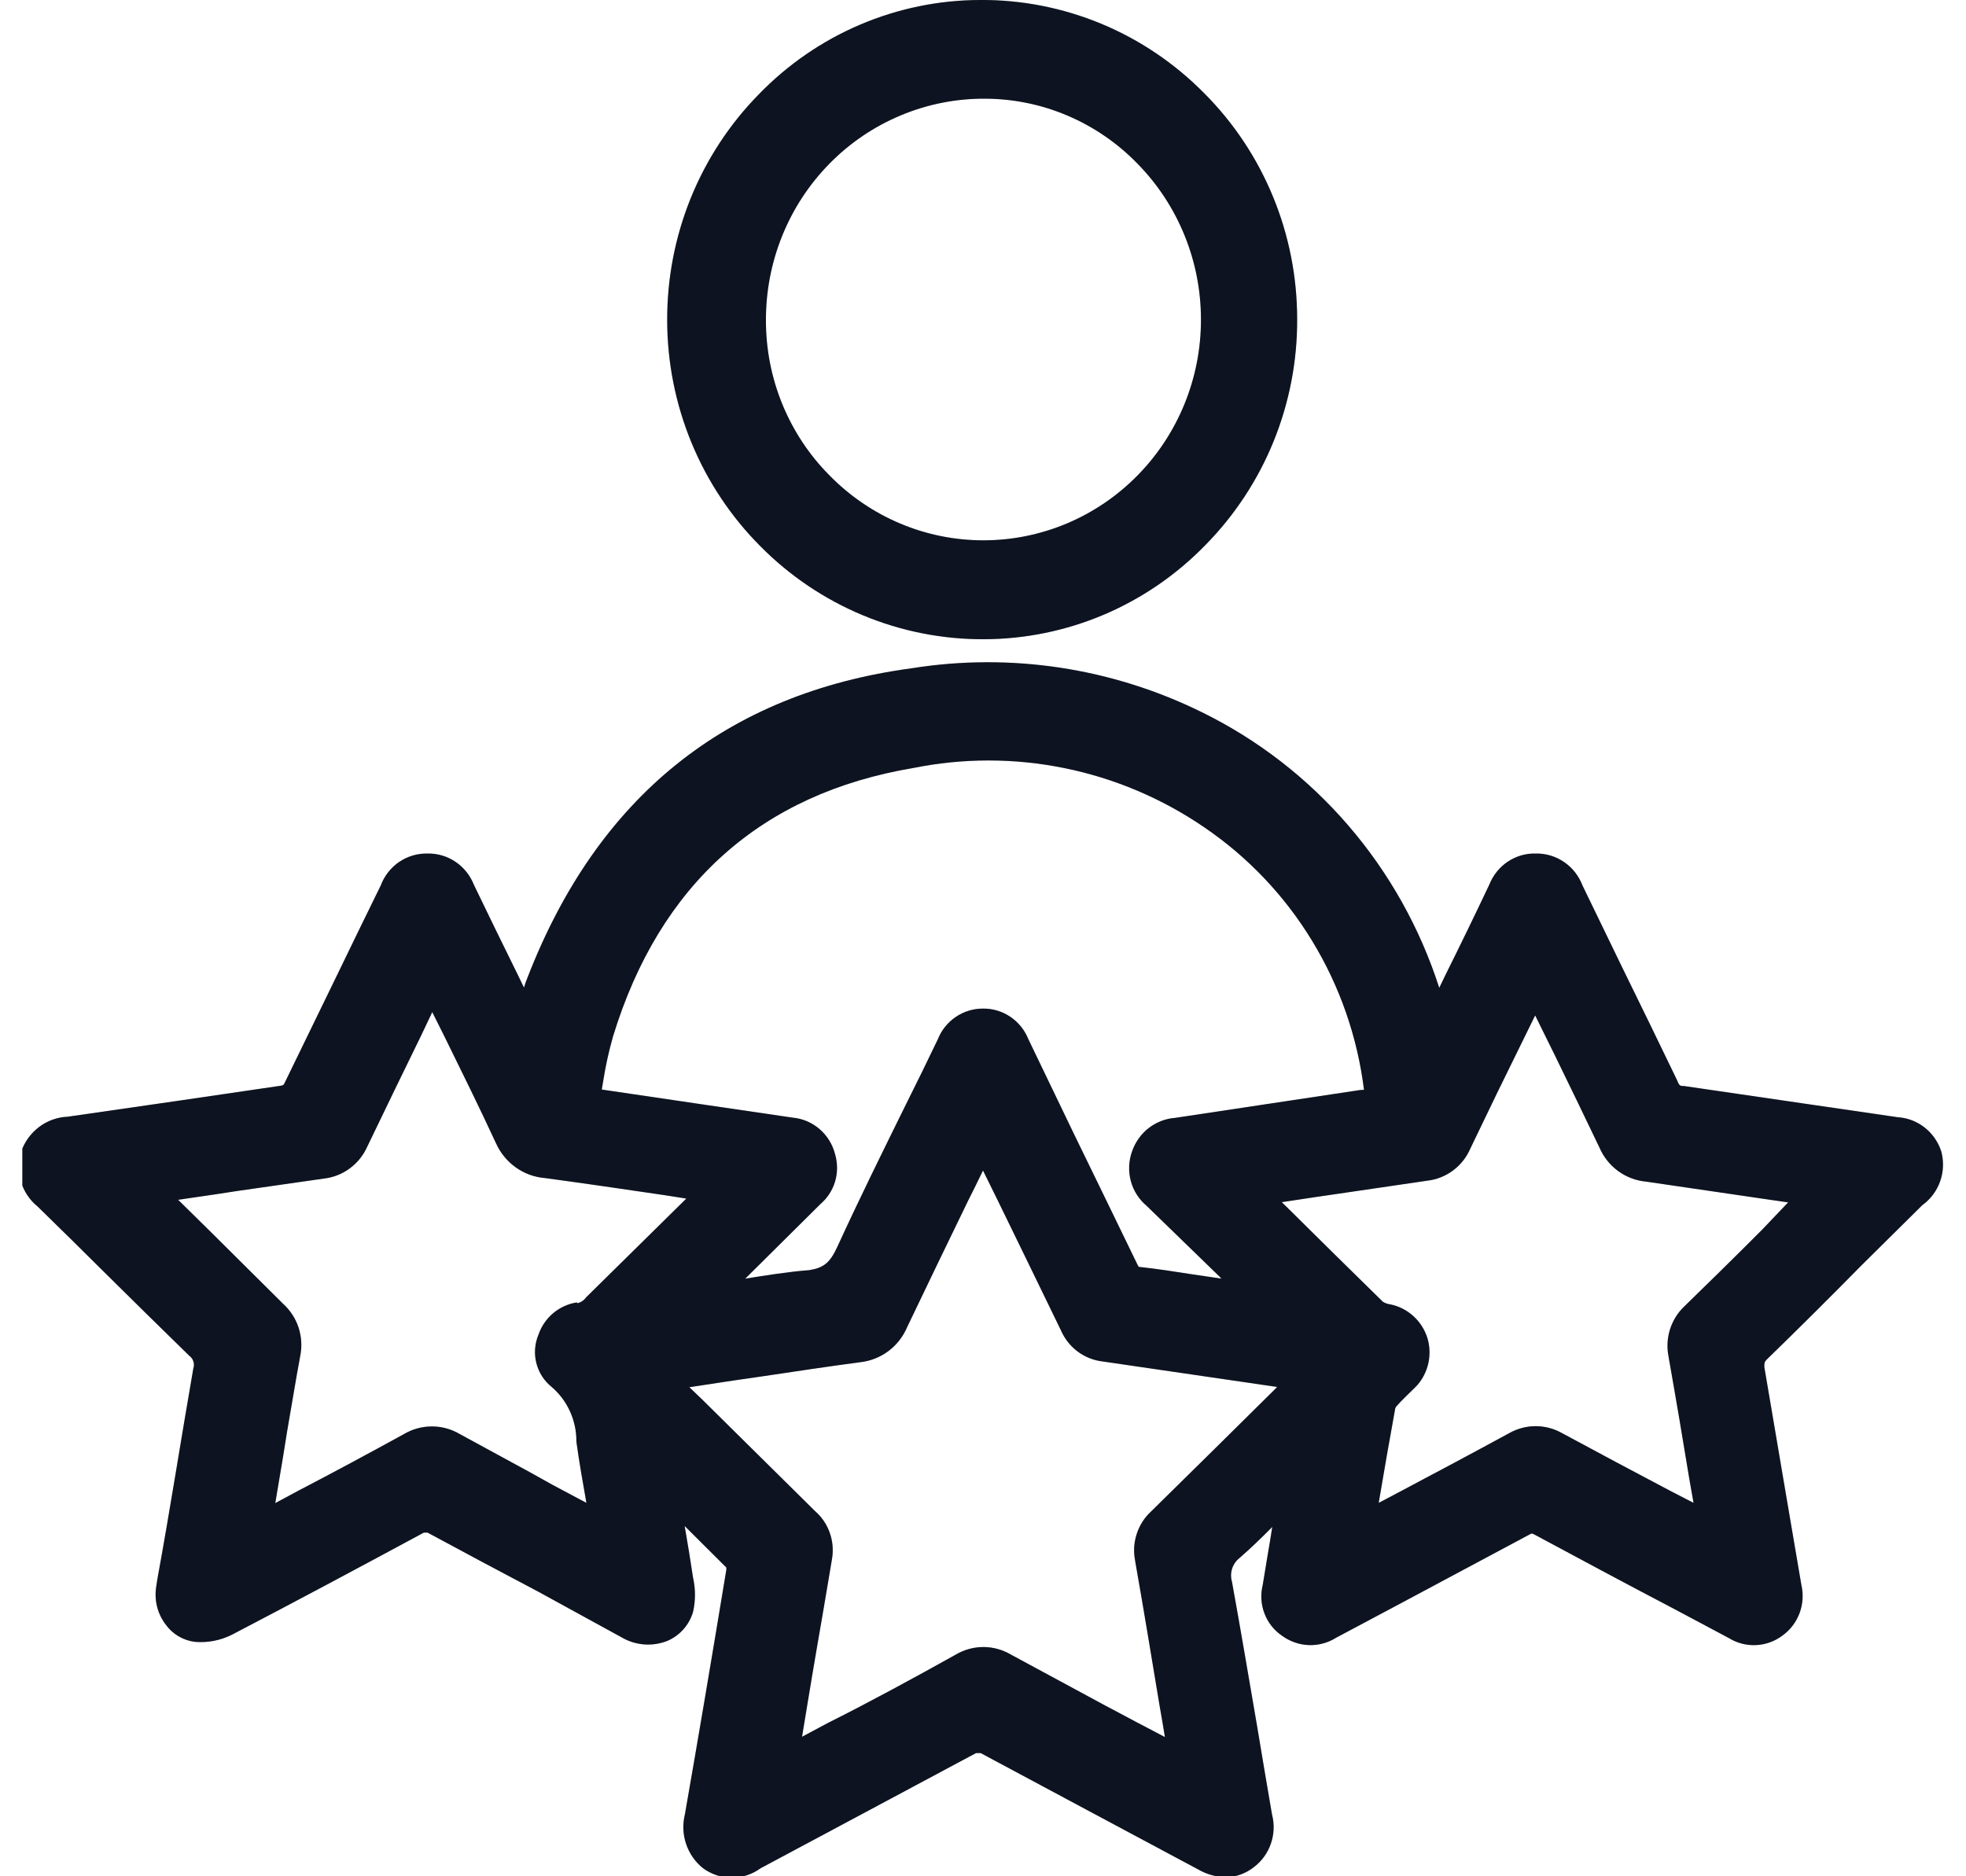
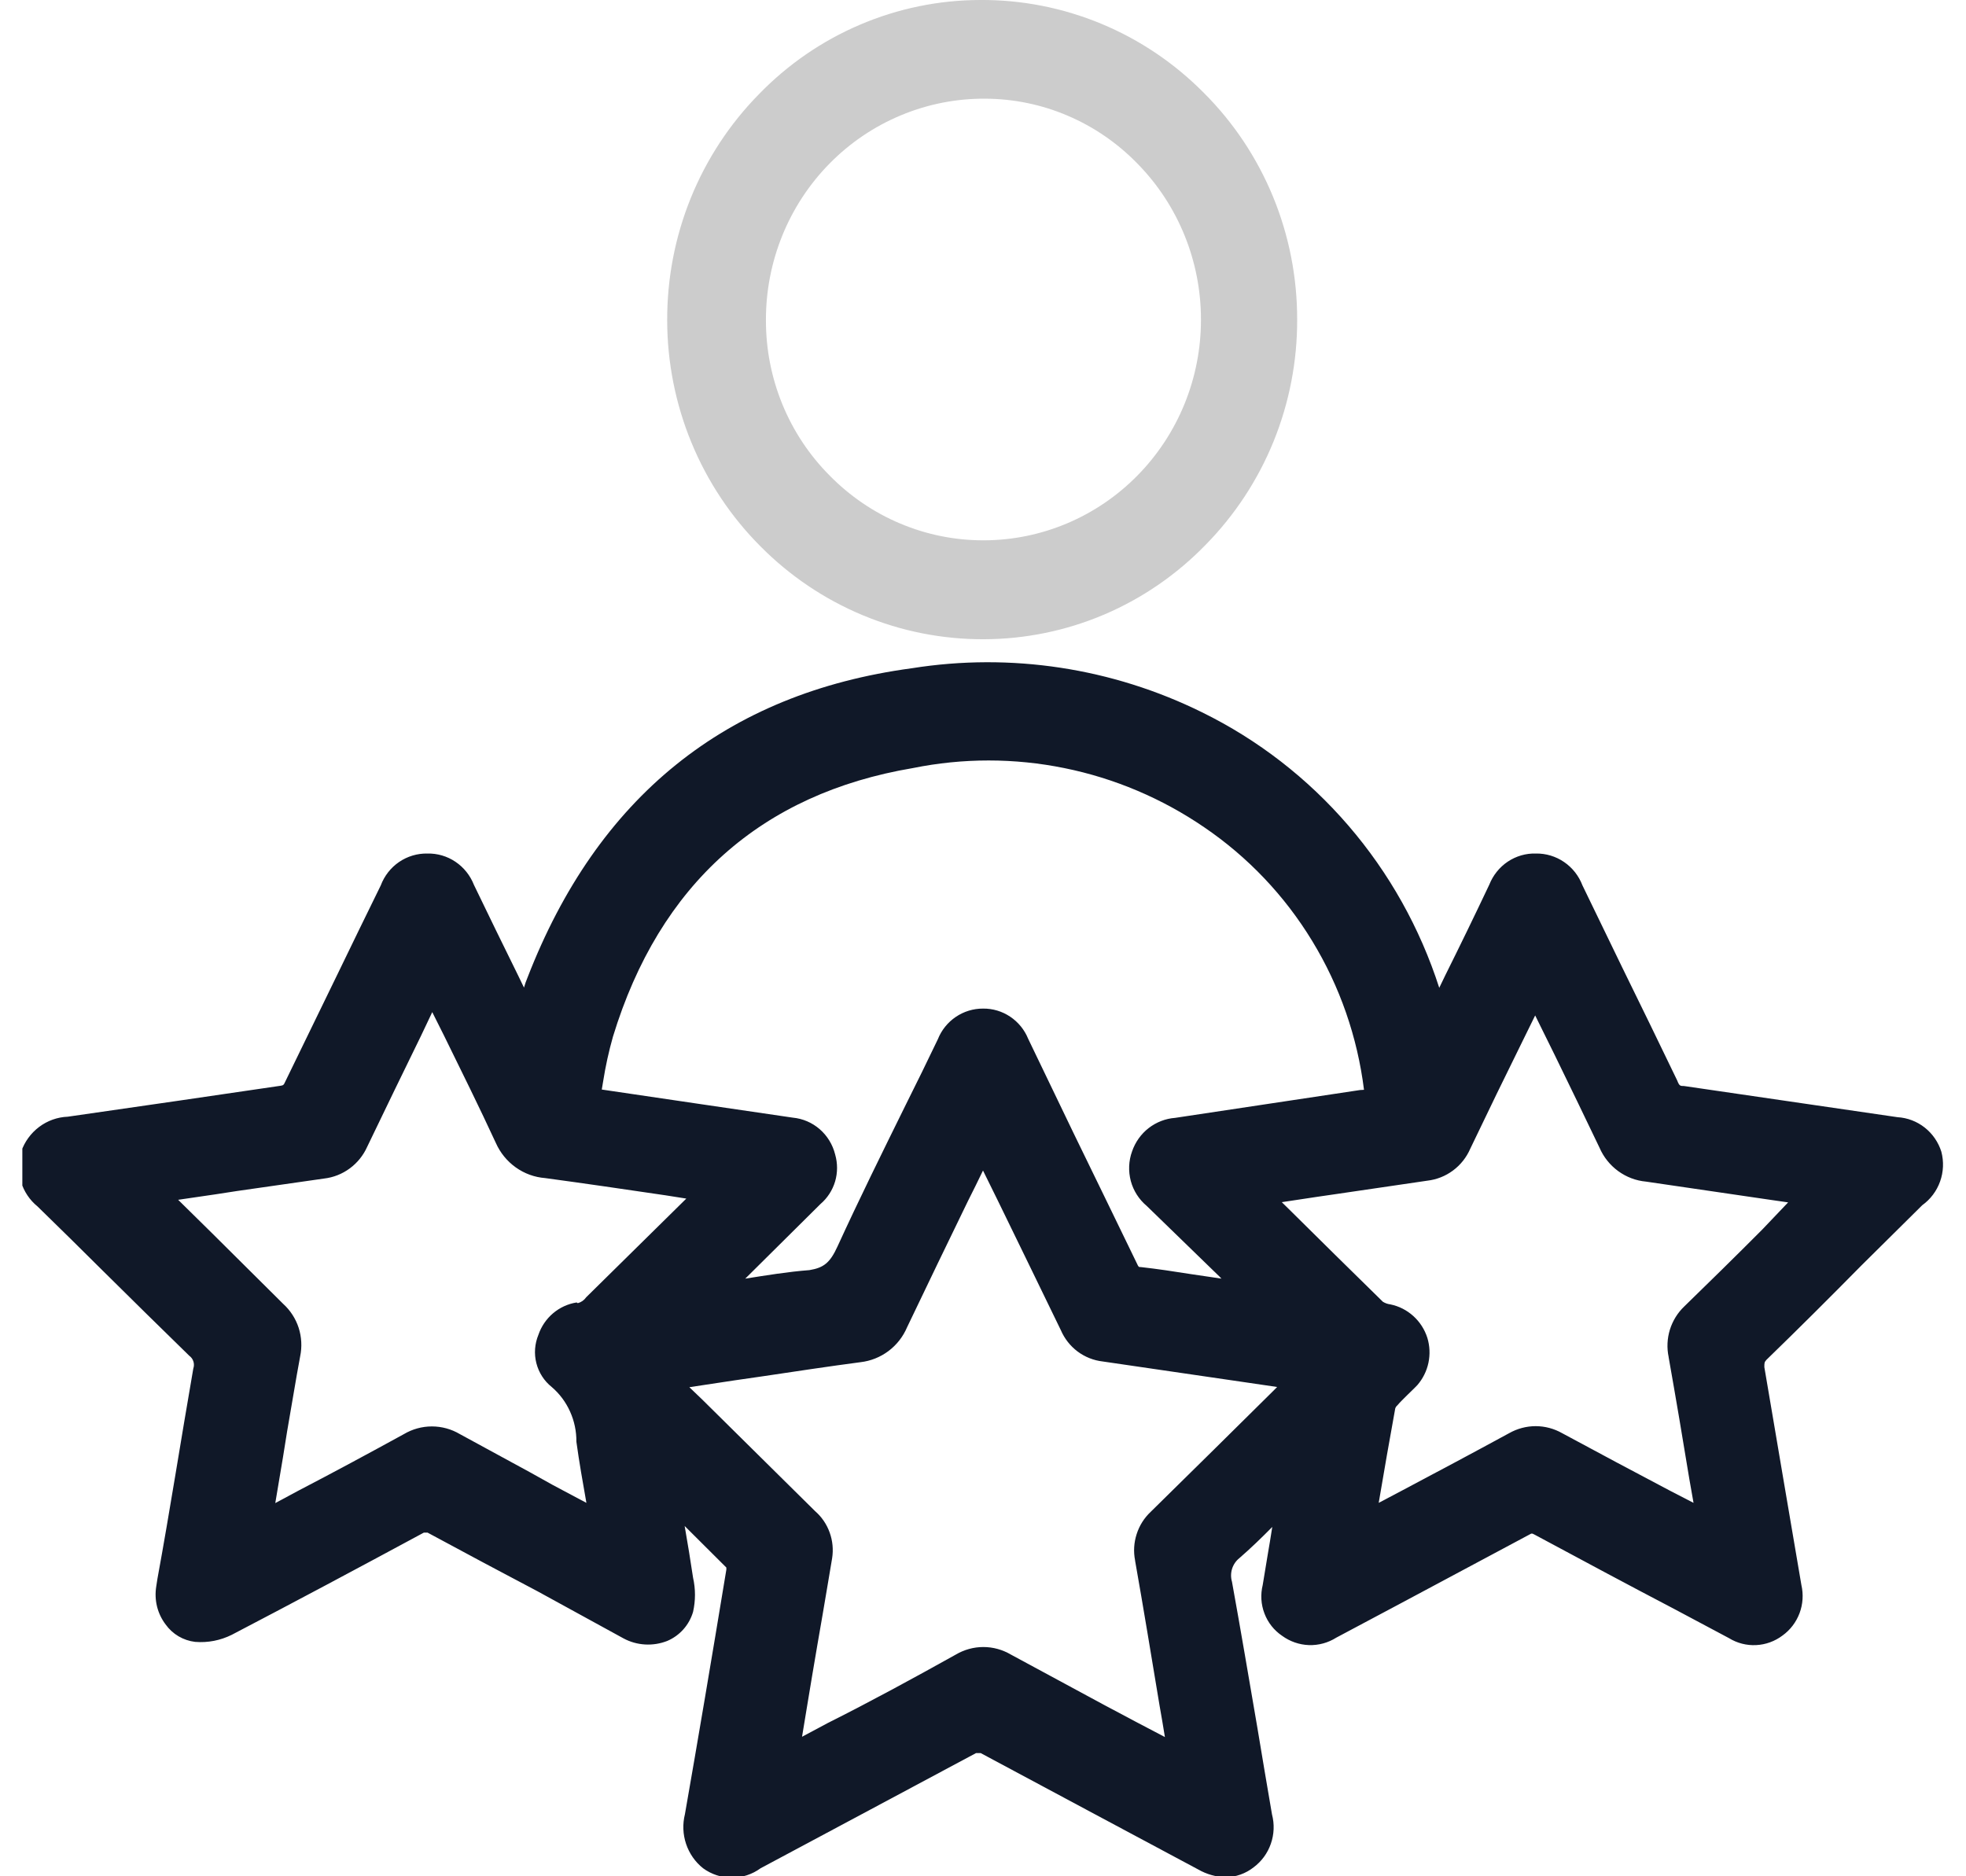
<svg xmlns="http://www.w3.org/2000/svg" width="44" height="42" viewBox="0 0 44 42" fill="none">
  <g clip-path="url(#clip0_3084_75308)">
-     <path d="M43.448 25.779C43.38 25.565 43.251 25.378 43.076 25.24C42.901 25.102 42.689 25.021 42.468 25.008L40.331 24.696L37.689 24.31C37.605 24.31 37.584 24.31 37.538 24.189C37.131 23.343 36.714 22.487 36.307 21.658L35.416 19.819C35.335 19.606 35.192 19.424 35.005 19.296C34.819 19.169 34.599 19.102 34.374 19.106C34.151 19.099 33.931 19.163 33.744 19.288C33.558 19.413 33.414 19.593 33.331 19.803C33.008 20.485 32.675 21.172 32.346 21.832L32.211 22.112C31.781 20.775 31.09 19.54 30.178 18.481C29.266 17.421 28.153 16.559 26.905 15.946C24.891 14.951 22.624 14.606 20.41 14.958C16.241 15.518 13.369 17.848 11.805 21.885C11.775 21.957 11.748 22.031 11.727 22.107L11.602 21.848C11.274 21.182 10.935 20.49 10.607 19.808C10.524 19.597 10.381 19.417 10.194 19.291C10.008 19.165 9.788 19.101 9.564 19.106C9.339 19.102 9.118 19.168 8.932 19.295C8.745 19.423 8.602 19.606 8.522 19.819C8.199 20.479 7.87 21.15 7.557 21.8L6.385 24.21C6.348 24.294 6.338 24.294 6.275 24.305L4.003 24.638L1.517 24.997C1.285 25.006 1.062 25.086 0.877 25.225C0.691 25.365 0.55 25.558 0.474 25.779C0.406 25.997 0.404 26.23 0.469 26.449C0.534 26.668 0.663 26.862 0.839 27.005C1.334 27.486 1.835 27.982 2.319 28.463C2.945 29.081 3.591 29.721 4.237 30.349C4.281 30.381 4.313 30.425 4.329 30.477C4.345 30.528 4.344 30.584 4.326 30.635C4.05 32.22 3.805 33.805 3.523 35.342L3.497 35.511C3.473 35.66 3.478 35.812 3.514 35.959C3.55 36.105 3.615 36.242 3.706 36.362C3.783 36.47 3.882 36.561 3.996 36.628C4.11 36.695 4.237 36.738 4.368 36.753C4.65 36.776 4.932 36.721 5.186 36.595C6.593 35.86 7.969 35.126 9.486 34.307H9.533H9.569L10.768 34.951L11.216 35.189L12.024 35.617L13.953 36.674C14.102 36.755 14.267 36.801 14.436 36.811C14.605 36.821 14.775 36.794 14.933 36.732C15.07 36.674 15.194 36.585 15.294 36.473C15.394 36.361 15.468 36.227 15.511 36.082C15.568 35.83 15.568 35.568 15.511 35.316C15.454 34.93 15.391 34.55 15.323 34.159L16.256 35.089C16.256 35.089 16.256 35.126 16.256 35.136C15.923 37.155 15.621 38.941 15.329 40.61C15.274 40.83 15.283 41.062 15.355 41.276C15.427 41.491 15.559 41.68 15.735 41.82C15.923 41.957 16.148 42.031 16.379 42.031C16.61 42.031 16.835 41.957 17.023 41.82L19.483 40.505L21.844 39.242H21.896H21.948L24.424 40.568L26.816 41.847C27.004 41.955 27.215 42.015 27.431 42.021C27.658 42.018 27.878 41.94 28.057 41.799C28.235 41.666 28.369 41.483 28.442 41.272C28.516 41.061 28.525 40.832 28.468 40.615C28.359 39.971 28.244 39.31 28.14 38.671C27.958 37.614 27.77 36.494 27.572 35.406C27.544 35.311 27.545 35.21 27.575 35.115C27.605 35.021 27.662 34.938 27.739 34.877C27.994 34.656 28.234 34.423 28.474 34.18C28.442 34.391 28.406 34.603 28.369 34.819L28.26 35.48C28.208 35.691 28.221 35.914 28.299 36.117C28.376 36.321 28.514 36.495 28.693 36.616C28.868 36.744 29.077 36.817 29.294 36.825C29.51 36.832 29.723 36.774 29.907 36.658L31.325 35.903L34.223 34.354C34.28 34.323 34.28 34.317 34.348 34.354C35.39 34.914 36.433 35.474 37.475 36.019L38.695 36.669C38.877 36.781 39.089 36.836 39.303 36.825C39.516 36.815 39.722 36.74 39.893 36.611C40.067 36.486 40.199 36.312 40.275 36.11C40.35 35.909 40.364 35.69 40.316 35.48C40.18 34.671 40.039 33.852 39.904 33.06C39.768 32.267 39.628 31.422 39.487 30.603C39.487 30.508 39.487 30.492 39.534 30.439C40.248 29.747 40.962 29.034 41.66 28.326L43.021 26.978C43.204 26.847 43.344 26.661 43.42 26.447C43.497 26.232 43.506 25.999 43.448 25.779ZM37.345 30.381C37.506 31.29 37.663 32.22 37.809 33.113L37.902 33.641L37.381 33.372C36.589 32.954 35.765 32.516 34.963 32.082C34.782 31.979 34.577 31.924 34.369 31.924C34.16 31.924 33.956 31.979 33.774 32.082C32.977 32.516 32.164 32.949 31.377 33.366L30.856 33.641C30.981 32.907 31.101 32.209 31.226 31.528C31.235 31.501 31.251 31.477 31.273 31.459C31.33 31.39 31.398 31.327 31.465 31.258C31.533 31.189 31.637 31.094 31.721 31.005C31.844 30.863 31.93 30.691 31.969 30.506C32.008 30.321 32 30.129 31.945 29.948C31.885 29.759 31.777 29.591 31.631 29.459C31.485 29.327 31.308 29.237 31.116 29.198C31.057 29.191 31 29.171 30.949 29.139C30.241 28.447 29.526 27.739 28.838 27.058L28.687 26.91L29.495 26.788L29.86 26.735L31.945 26.429C32.152 26.405 32.35 26.327 32.518 26.202C32.687 26.077 32.82 25.909 32.904 25.716C33.295 24.897 33.701 24.062 34.098 23.259C34.186 23.079 34.275 22.899 34.358 22.73L34.41 22.836L34.796 23.618C35.124 24.294 35.468 24.997 35.797 25.689C35.887 25.899 36.032 26.08 36.215 26.214C36.399 26.348 36.614 26.43 36.839 26.45L39.617 26.857L40.019 26.915L39.44 27.523C38.83 28.136 38.215 28.738 37.694 29.245C37.545 29.387 37.435 29.566 37.373 29.764C37.312 29.962 37.302 30.173 37.345 30.376V30.381ZM25.404 34.936C25.591 35.992 25.774 37.112 25.951 38.175C25.993 38.412 26.034 38.65 26.071 38.883L25.425 38.544L24.71 38.164L22.626 37.038C22.438 36.927 22.225 36.868 22.008 36.868C21.791 36.868 21.578 36.927 21.39 37.038C20.442 37.567 19.472 38.095 18.534 38.565L17.95 38.877C18.029 38.407 18.102 37.947 18.18 37.488C18.258 37.028 18.331 36.595 18.409 36.151C18.487 35.707 18.55 35.305 18.623 34.883C18.654 34.688 18.635 34.489 18.568 34.304C18.502 34.119 18.39 33.955 18.242 33.826L15.72 31.332L15.428 31.052L16.439 30.899L17.096 30.804C17.805 30.698 18.539 30.587 19.259 30.492C19.485 30.466 19.701 30.38 19.884 30.243C20.067 30.106 20.211 29.922 20.301 29.71C20.749 28.77 21.213 27.813 21.661 26.889C21.776 26.661 21.891 26.429 22 26.202L22.323 26.857C22.787 27.813 23.272 28.801 23.741 29.773C23.823 29.964 23.952 30.129 24.117 30.253C24.282 30.376 24.476 30.453 24.679 30.476L27.895 30.946L28.583 31.047L28.505 31.126C27.624 31.998 26.701 32.912 25.753 33.842C25.608 33.978 25.5 34.149 25.439 34.34C25.377 34.531 25.365 34.734 25.404 34.93V34.936ZM30.439 24.4L29.808 24.495L26.3 25.023C26.085 25.039 25.879 25.119 25.707 25.252C25.536 25.385 25.407 25.567 25.336 25.774C25.259 25.986 25.25 26.218 25.308 26.437C25.367 26.656 25.492 26.85 25.664 26.994L27.296 28.579L27.337 28.622L27.124 28.59L26.655 28.521C26.29 28.463 25.909 28.405 25.534 28.363C25.482 28.363 25.482 28.363 25.445 28.283C24.976 27.311 24.492 26.323 24.028 25.367L23.011 23.253C22.929 23.051 22.788 22.878 22.608 22.758C22.428 22.637 22.216 22.574 22 22.577C21.783 22.576 21.571 22.641 21.391 22.763C21.21 22.886 21.07 23.06 20.989 23.264C20.755 23.755 20.51 24.252 20.27 24.733C19.749 25.79 19.227 26.846 18.743 27.903C18.576 28.268 18.435 28.378 18.117 28.431C17.633 28.468 17.148 28.548 16.679 28.622L18.362 26.952C18.517 26.82 18.631 26.644 18.69 26.447C18.748 26.25 18.748 26.04 18.691 25.842C18.636 25.622 18.516 25.425 18.346 25.277C18.176 25.129 17.965 25.039 17.742 25.018L15.657 24.712L13.468 24.389L13.499 24.204C13.552 23.867 13.625 23.534 13.718 23.206C14.761 19.787 17.044 17.764 20.431 17.193C21.551 16.966 22.703 16.966 23.823 17.194C24.942 17.421 26.006 17.872 26.952 18.519C27.927 19.182 28.752 20.05 29.368 21.064C29.985 22.077 30.38 23.213 30.527 24.395L30.439 24.4ZM12.905 29.155C12.711 29.186 12.529 29.269 12.378 29.397C12.228 29.524 12.114 29.691 12.05 29.879C11.967 30.08 11.95 30.303 12.004 30.514C12.058 30.725 12.178 30.912 12.347 31.047C12.523 31.197 12.663 31.385 12.758 31.597C12.854 31.809 12.902 32.04 12.9 32.273C12.962 32.727 13.041 33.171 13.124 33.641L12.379 33.245L11.857 32.954L10.294 32.103C10.104 31.99 9.887 31.93 9.666 31.93C9.445 31.93 9.228 31.99 9.038 32.103C8.256 32.532 7.474 32.954 6.682 33.366L6.161 33.646C6.218 33.298 6.275 32.959 6.333 32.621L6.426 32.04C6.52 31.512 6.614 30.915 6.718 30.36C6.762 30.148 6.75 29.928 6.684 29.722C6.617 29.516 6.497 29.331 6.338 29.187L4.743 27.602L3.987 26.857L4.821 26.735L5.301 26.661L7.255 26.381C7.463 26.357 7.661 26.278 7.83 26.153C7.999 26.028 8.133 25.861 8.219 25.668C8.616 24.838 9.027 23.998 9.423 23.185L9.674 22.656L9.939 23.185C10.325 23.972 10.721 24.77 11.097 25.584C11.194 25.803 11.348 25.993 11.542 26.131C11.736 26.27 11.964 26.353 12.201 26.371C13.093 26.492 13.963 26.619 14.891 26.756L15.36 26.83L13.119 29.039C13.074 29.104 13.007 29.151 12.931 29.171L12.905 29.155Z" fill="#101828" />
-     <path d="M43.448 25.779C43.38 25.565 43.251 25.378 43.076 25.24C42.901 25.102 42.689 25.021 42.468 25.008L40.331 24.696L37.689 24.31C37.605 24.31 37.584 24.31 37.538 24.189C37.131 23.343 36.714 22.487 36.307 21.658L35.416 19.819C35.335 19.606 35.192 19.424 35.005 19.296C34.819 19.169 34.599 19.102 34.374 19.106C34.151 19.099 33.931 19.163 33.744 19.288C33.558 19.413 33.414 19.593 33.331 19.803C33.008 20.485 32.675 21.172 32.346 21.832L32.211 22.112C31.781 20.775 31.09 19.54 30.178 18.481C29.266 17.421 28.153 16.559 26.905 15.946C24.891 14.951 22.624 14.606 20.41 14.958C16.241 15.518 13.369 17.848 11.805 21.885C11.775 21.957 11.748 22.031 11.727 22.107L11.602 21.848C11.274 21.182 10.935 20.49 10.607 19.808C10.524 19.597 10.381 19.417 10.194 19.291C10.008 19.165 9.788 19.101 9.564 19.106C9.339 19.102 9.118 19.168 8.932 19.295C8.745 19.423 8.602 19.606 8.522 19.819C8.199 20.479 7.87 21.15 7.557 21.8L6.385 24.21C6.348 24.294 6.338 24.294 6.275 24.305L4.003 24.638L1.517 24.997C1.285 25.006 1.062 25.086 0.877 25.225C0.691 25.365 0.55 25.558 0.474 25.779C0.406 25.997 0.404 26.23 0.469 26.449C0.534 26.668 0.663 26.862 0.839 27.005C1.334 27.486 1.835 27.982 2.319 28.463C2.945 29.081 3.591 29.721 4.237 30.349C4.281 30.381 4.313 30.425 4.329 30.477C4.345 30.528 4.344 30.584 4.326 30.635C4.05 32.22 3.805 33.805 3.523 35.342L3.497 35.511C3.473 35.66 3.478 35.812 3.514 35.959C3.55 36.105 3.615 36.242 3.706 36.362C3.783 36.47 3.882 36.561 3.996 36.628C4.11 36.695 4.237 36.738 4.368 36.753C4.65 36.776 4.932 36.721 5.186 36.595C6.593 35.86 7.969 35.126 9.486 34.307H9.533H9.569L10.768 34.951L11.216 35.189L12.024 35.617L13.953 36.674C14.102 36.755 14.267 36.801 14.436 36.811C14.605 36.821 14.775 36.794 14.933 36.732C15.07 36.674 15.194 36.585 15.294 36.473C15.394 36.361 15.468 36.227 15.511 36.082C15.568 35.83 15.568 35.568 15.511 35.316C15.454 34.93 15.391 34.55 15.323 34.159L16.256 35.089C16.256 35.089 16.256 35.126 16.256 35.136C15.923 37.155 15.621 38.941 15.329 40.61C15.274 40.83 15.283 41.062 15.355 41.276C15.427 41.491 15.559 41.68 15.735 41.82C15.923 41.957 16.148 42.031 16.379 42.031C16.61 42.031 16.835 41.957 17.023 41.82L19.483 40.505L21.844 39.242H21.896H21.948L24.424 40.568L26.816 41.847C27.004 41.955 27.215 42.015 27.431 42.021C27.658 42.018 27.878 41.94 28.057 41.799C28.235 41.666 28.369 41.483 28.442 41.272C28.516 41.061 28.525 40.832 28.468 40.615C28.359 39.971 28.244 39.31 28.14 38.671C27.958 37.614 27.77 36.494 27.572 35.406C27.544 35.311 27.545 35.21 27.575 35.115C27.605 35.021 27.662 34.938 27.739 34.877C27.994 34.656 28.234 34.423 28.474 34.18C28.442 34.391 28.406 34.603 28.369 34.819L28.26 35.48C28.208 35.691 28.221 35.914 28.299 36.117C28.376 36.321 28.514 36.495 28.693 36.616C28.868 36.744 29.077 36.817 29.294 36.825C29.51 36.832 29.723 36.774 29.907 36.658L31.325 35.903L34.223 34.354C34.28 34.323 34.28 34.317 34.348 34.354C35.39 34.914 36.433 35.474 37.475 36.019L38.695 36.669C38.877 36.781 39.089 36.836 39.303 36.825C39.516 36.815 39.722 36.74 39.893 36.611C40.067 36.486 40.199 36.312 40.275 36.11C40.35 35.909 40.364 35.69 40.316 35.48C40.18 34.671 40.039 33.852 39.904 33.06C39.768 32.267 39.628 31.422 39.487 30.603C39.487 30.508 39.487 30.492 39.534 30.439C40.248 29.747 40.962 29.034 41.66 28.326L43.021 26.978C43.204 26.847 43.344 26.661 43.42 26.447C43.497 26.232 43.506 25.999 43.448 25.779ZM37.345 30.381C37.506 31.29 37.663 32.22 37.809 33.113L37.902 33.641L37.381 33.372C36.589 32.954 35.765 32.516 34.963 32.082C34.782 31.979 34.577 31.924 34.369 31.924C34.16 31.924 33.956 31.979 33.774 32.082C32.977 32.516 32.164 32.949 31.377 33.366L30.856 33.641C30.981 32.907 31.101 32.209 31.226 31.528C31.235 31.501 31.251 31.477 31.273 31.459C31.33 31.39 31.398 31.327 31.465 31.258C31.533 31.189 31.637 31.094 31.721 31.005C31.844 30.863 31.93 30.691 31.969 30.506C32.008 30.321 32 30.129 31.945 29.948C31.885 29.759 31.777 29.591 31.631 29.459C31.485 29.327 31.308 29.237 31.116 29.198C31.057 29.191 31 29.171 30.949 29.139C30.241 28.447 29.526 27.739 28.838 27.058L28.687 26.91L29.495 26.788L29.86 26.735L31.945 26.429C32.152 26.405 32.35 26.327 32.518 26.202C32.687 26.077 32.82 25.909 32.904 25.716C33.295 24.897 33.701 24.062 34.098 23.259C34.186 23.079 34.275 22.899 34.358 22.73L34.41 22.836L34.796 23.618C35.124 24.294 35.468 24.997 35.797 25.689C35.887 25.899 36.032 26.08 36.215 26.214C36.399 26.348 36.614 26.43 36.839 26.45L39.617 26.857L40.019 26.915L39.44 27.523C38.83 28.136 38.215 28.738 37.694 29.245C37.545 29.387 37.435 29.566 37.373 29.764C37.312 29.962 37.302 30.173 37.345 30.376V30.381ZM25.404 34.936C25.591 35.992 25.774 37.112 25.951 38.175C25.993 38.412 26.034 38.65 26.071 38.883L25.425 38.544L24.71 38.164L22.626 37.038C22.438 36.927 22.225 36.868 22.008 36.868C21.791 36.868 21.578 36.927 21.39 37.038C20.442 37.567 19.472 38.095 18.534 38.565L17.95 38.877C18.029 38.407 18.102 37.947 18.18 37.488C18.258 37.028 18.331 36.595 18.409 36.151C18.487 35.707 18.55 35.305 18.623 34.883C18.654 34.688 18.635 34.489 18.568 34.304C18.502 34.119 18.39 33.955 18.242 33.826L15.72 31.332L15.428 31.052L16.439 30.899L17.096 30.804C17.805 30.698 18.539 30.587 19.259 30.492C19.485 30.466 19.701 30.38 19.884 30.243C20.067 30.106 20.211 29.922 20.301 29.71C20.749 28.77 21.213 27.813 21.661 26.889C21.776 26.661 21.891 26.429 22 26.202L22.323 26.857C22.787 27.813 23.272 28.801 23.741 29.773C23.823 29.964 23.952 30.129 24.117 30.253C24.282 30.376 24.476 30.453 24.679 30.476L27.895 30.946L28.583 31.047L28.505 31.126C27.624 31.998 26.701 32.912 25.753 33.842C25.608 33.978 25.5 34.149 25.439 34.34C25.377 34.531 25.365 34.734 25.404 34.93V34.936ZM30.439 24.4L29.808 24.495L26.3 25.023C26.085 25.039 25.879 25.119 25.707 25.252C25.536 25.385 25.407 25.567 25.336 25.774C25.259 25.986 25.25 26.218 25.308 26.437C25.367 26.656 25.492 26.85 25.664 26.994L27.296 28.579L27.337 28.622L27.124 28.59L26.655 28.521C26.29 28.463 25.909 28.405 25.534 28.363C25.482 28.363 25.482 28.363 25.445 28.283C24.976 27.311 24.492 26.323 24.028 25.367L23.011 23.253C22.929 23.051 22.788 22.878 22.608 22.758C22.428 22.637 22.216 22.574 22 22.577C21.783 22.576 21.571 22.641 21.391 22.763C21.21 22.886 21.07 23.06 20.989 23.264C20.755 23.755 20.51 24.252 20.27 24.733C19.749 25.79 19.227 26.846 18.743 27.903C18.576 28.268 18.435 28.378 18.117 28.431C17.633 28.468 17.148 28.548 16.679 28.622L18.362 26.952C18.517 26.82 18.631 26.644 18.69 26.447C18.748 26.25 18.748 26.04 18.691 25.842C18.636 25.622 18.516 25.425 18.346 25.277C18.176 25.129 17.965 25.039 17.742 25.018L15.657 24.712L13.468 24.389L13.499 24.204C13.552 23.867 13.625 23.534 13.718 23.206C14.761 19.787 17.044 17.764 20.431 17.193C21.551 16.966 22.703 16.966 23.823 17.194C24.942 17.421 26.006 17.872 26.952 18.519C27.927 19.182 28.752 20.05 29.368 21.064C29.985 22.077 30.38 23.213 30.527 24.395L30.439 24.4ZM12.905 29.155C12.711 29.186 12.529 29.269 12.378 29.397C12.228 29.524 12.114 29.691 12.05 29.879C11.967 30.08 11.95 30.303 12.004 30.514C12.058 30.725 12.178 30.912 12.347 31.047C12.523 31.197 12.663 31.385 12.758 31.597C12.854 31.809 12.902 32.04 12.9 32.273C12.962 32.727 13.041 33.171 13.124 33.641L12.379 33.245L11.857 32.954L10.294 32.103C10.104 31.99 9.887 31.93 9.666 31.93C9.445 31.93 9.228 31.99 9.038 32.103C8.256 32.532 7.474 32.954 6.682 33.366L6.161 33.646C6.218 33.298 6.275 32.959 6.333 32.621L6.426 32.04C6.52 31.512 6.614 30.915 6.718 30.36C6.762 30.148 6.75 29.928 6.684 29.722C6.617 29.516 6.497 29.331 6.338 29.187L4.743 27.602L3.987 26.857L4.821 26.735L5.301 26.661L7.255 26.381C7.463 26.357 7.661 26.278 7.83 26.153C7.999 26.028 8.133 25.861 8.219 25.668C8.616 24.838 9.027 23.998 9.423 23.185L9.674 22.656L9.939 23.185C10.325 23.972 10.721 24.77 11.097 25.584C11.194 25.803 11.348 25.993 11.542 26.131C11.736 26.27 11.964 26.353 12.201 26.371C13.093 26.492 13.963 26.619 14.891 26.756L15.36 26.83L13.119 29.039C13.074 29.104 13.007 29.151 12.931 29.171L12.905 29.155Z" fill="black" fill-opacity="0.2" />
-     <path d="M22.021 14.309C22.945 14.307 23.859 14.119 24.711 13.757C25.563 13.394 26.335 12.863 26.983 12.195C27.635 11.532 28.152 10.745 28.504 9.879C28.855 9.013 29.035 8.085 29.031 7.149C29.032 6.206 28.849 5.273 28.491 4.403C28.133 3.533 27.608 2.744 26.946 2.082C26.288 1.416 25.506 0.888 24.645 0.531C23.784 0.174 22.862 -0.007 21.932 0C21.01 0.002 20.097 0.19 19.247 0.553C18.397 0.915 17.626 1.446 16.98 2.114C16.328 2.778 15.811 3.567 15.459 4.435C15.108 5.303 14.929 6.232 14.932 7.17C14.933 8.111 15.118 9.042 15.476 9.91C15.834 10.778 16.357 11.565 17.017 12.227C17.674 12.891 18.455 13.417 19.314 13.774C20.172 14.131 21.092 14.313 22.021 14.309ZM22.021 12.095C21.378 12.097 20.742 11.97 20.149 11.72C19.556 11.471 19.017 11.104 18.565 10.642C18.113 10.188 17.755 9.648 17.511 9.053C17.267 8.458 17.141 7.82 17.142 7.175C17.139 6.522 17.264 5.875 17.509 5.271C17.754 4.667 18.115 4.118 18.57 3.657C19.026 3.194 19.569 2.828 20.165 2.58C20.762 2.331 21.402 2.205 22.047 2.209C22.683 2.211 23.312 2.34 23.898 2.591C24.484 2.841 25.015 3.207 25.461 3.667C26.37 4.594 26.879 5.848 26.878 7.154C26.88 8.462 26.369 9.717 25.458 10.643C24.547 11.57 23.311 12.092 22.021 12.095Z" fill="#101828" />
+     <path d="M43.448 25.779C43.38 25.565 43.251 25.378 43.076 25.24C42.901 25.102 42.689 25.021 42.468 25.008L40.331 24.696L37.689 24.31C37.605 24.31 37.584 24.31 37.538 24.189C37.131 23.343 36.714 22.487 36.307 21.658L35.416 19.819C35.335 19.606 35.192 19.424 35.005 19.296C34.819 19.169 34.599 19.102 34.374 19.106C34.151 19.099 33.931 19.163 33.744 19.288C33.558 19.413 33.414 19.593 33.331 19.803C33.008 20.485 32.675 21.172 32.346 21.832L32.211 22.112C31.781 20.775 31.09 19.54 30.178 18.481C29.266 17.421 28.153 16.559 26.905 15.946C24.891 14.951 22.624 14.606 20.41 14.958C16.241 15.518 13.369 17.848 11.805 21.885C11.775 21.957 11.748 22.031 11.727 22.107L11.602 21.848C11.274 21.182 10.935 20.49 10.607 19.808C10.524 19.597 10.381 19.417 10.194 19.291C10.008 19.165 9.788 19.101 9.564 19.106C9.339 19.102 9.118 19.168 8.932 19.295C8.745 19.423 8.602 19.606 8.522 19.819C8.199 20.479 7.87 21.15 7.557 21.8L6.385 24.21C6.348 24.294 6.338 24.294 6.275 24.305L4.003 24.638L1.517 24.997C1.285 25.006 1.062 25.086 0.877 25.225C0.691 25.365 0.55 25.558 0.474 25.779C0.406 25.997 0.404 26.23 0.469 26.449C0.534 26.668 0.663 26.862 0.839 27.005C1.334 27.486 1.835 27.982 2.319 28.463C2.945 29.081 3.591 29.721 4.237 30.349C4.281 30.381 4.313 30.425 4.329 30.477C4.345 30.528 4.344 30.584 4.326 30.635C4.05 32.22 3.805 33.805 3.523 35.342L3.497 35.511C3.473 35.66 3.478 35.812 3.514 35.959C3.55 36.105 3.615 36.242 3.706 36.362C3.783 36.47 3.882 36.561 3.996 36.628C4.11 36.695 4.237 36.738 4.368 36.753C4.65 36.776 4.932 36.721 5.186 36.595C6.593 35.86 7.969 35.126 9.486 34.307H9.533H9.569L10.768 34.951L11.216 35.189L12.024 35.617L13.953 36.674C14.102 36.755 14.267 36.801 14.436 36.811C14.605 36.821 14.775 36.794 14.933 36.732C15.07 36.674 15.194 36.585 15.294 36.473C15.394 36.361 15.468 36.227 15.511 36.082C15.568 35.83 15.568 35.568 15.511 35.316C15.454 34.93 15.391 34.55 15.323 34.159L16.256 35.089C16.256 35.089 16.256 35.126 16.256 35.136C15.923 37.155 15.621 38.941 15.329 40.61C15.274 40.83 15.283 41.062 15.355 41.276C15.427 41.491 15.559 41.68 15.735 41.82C15.923 41.957 16.148 42.031 16.379 42.031C16.61 42.031 16.835 41.957 17.023 41.82L19.483 40.505L21.844 39.242H21.896H21.948L24.424 40.568L26.816 41.847C27.004 41.955 27.215 42.015 27.431 42.021C27.658 42.018 27.878 41.94 28.057 41.799C28.235 41.666 28.369 41.483 28.442 41.272C28.516 41.061 28.525 40.832 28.468 40.615C28.359 39.971 28.244 39.31 28.14 38.671C27.958 37.614 27.77 36.494 27.572 35.406C27.544 35.311 27.545 35.21 27.575 35.115C27.605 35.021 27.662 34.938 27.739 34.877C27.994 34.656 28.234 34.423 28.474 34.18C28.442 34.391 28.406 34.603 28.369 34.819L28.26 35.48C28.208 35.691 28.221 35.914 28.299 36.117C28.376 36.321 28.514 36.495 28.693 36.616C28.868 36.744 29.077 36.817 29.294 36.825C29.51 36.832 29.723 36.774 29.907 36.658L31.325 35.903L34.223 34.354C34.28 34.323 34.28 34.317 34.348 34.354C35.39 34.914 36.433 35.474 37.475 36.019L38.695 36.669C38.877 36.781 39.089 36.836 39.303 36.825C39.516 36.815 39.722 36.74 39.893 36.611C40.067 36.486 40.199 36.312 40.275 36.11C40.35 35.909 40.364 35.69 40.316 35.48C40.18 34.671 40.039 33.852 39.904 33.06C39.768 32.267 39.628 31.422 39.487 30.603C39.487 30.508 39.487 30.492 39.534 30.439C40.248 29.747 40.962 29.034 41.66 28.326L43.021 26.978C43.204 26.847 43.344 26.661 43.42 26.447C43.497 26.232 43.506 25.999 43.448 25.779ZM37.345 30.381C37.506 31.29 37.663 32.22 37.809 33.113L37.902 33.641L37.381 33.372C36.589 32.954 35.765 32.516 34.963 32.082C34.782 31.979 34.577 31.924 34.369 31.924C34.16 31.924 33.956 31.979 33.774 32.082C32.977 32.516 32.164 32.949 31.377 33.366L30.856 33.641C30.981 32.907 31.101 32.209 31.226 31.528C31.235 31.501 31.251 31.477 31.273 31.459C31.33 31.39 31.398 31.327 31.465 31.258C31.533 31.189 31.637 31.094 31.721 31.005C31.844 30.863 31.93 30.691 31.969 30.506C32.008 30.321 32 30.129 31.945 29.948C31.885 29.759 31.777 29.591 31.631 29.459C31.485 29.327 31.308 29.237 31.116 29.198C31.057 29.191 31 29.171 30.949 29.139C30.241 28.447 29.526 27.739 28.838 27.058L28.687 26.91L29.495 26.788L29.86 26.735L31.945 26.429C32.152 26.405 32.35 26.327 32.518 26.202C32.687 26.077 32.82 25.909 32.904 25.716C33.295 24.897 33.701 24.062 34.098 23.259C34.186 23.079 34.275 22.899 34.358 22.73L34.41 22.836L34.796 23.618C35.124 24.294 35.468 24.997 35.797 25.689C35.887 25.899 36.032 26.08 36.215 26.214C36.399 26.348 36.614 26.43 36.839 26.45L39.617 26.857L40.019 26.915L39.44 27.523C38.83 28.136 38.215 28.738 37.694 29.245C37.545 29.387 37.435 29.566 37.373 29.764C37.312 29.962 37.302 30.173 37.345 30.376V30.381ZM25.404 34.936C25.591 35.992 25.774 37.112 25.951 38.175C25.993 38.412 26.034 38.65 26.071 38.883L25.425 38.544L24.71 38.164L22.626 37.038C22.438 36.927 22.225 36.868 22.008 36.868C21.791 36.868 21.578 36.927 21.39 37.038C20.442 37.567 19.472 38.095 18.534 38.565L17.95 38.877C18.029 38.407 18.102 37.947 18.18 37.488C18.258 37.028 18.331 36.595 18.409 36.151C18.487 35.707 18.55 35.305 18.623 34.883C18.654 34.688 18.635 34.489 18.568 34.304C18.502 34.119 18.39 33.955 18.242 33.826L15.72 31.332L15.428 31.052L16.439 30.899L17.096 30.804C17.805 30.698 18.539 30.587 19.259 30.492C19.485 30.466 19.701 30.38 19.884 30.243C20.067 30.106 20.211 29.922 20.301 29.71C20.749 28.77 21.213 27.813 21.661 26.889C21.776 26.661 21.891 26.429 22 26.202L22.323 26.857C22.787 27.813 23.272 28.801 23.741 29.773C23.823 29.964 23.952 30.129 24.117 30.253C24.282 30.376 24.476 30.453 24.679 30.476L27.895 30.946L28.583 31.047L28.505 31.126C27.624 31.998 26.701 32.912 25.753 33.842C25.608 33.978 25.5 34.149 25.439 34.34C25.377 34.531 25.365 34.734 25.404 34.93V34.936ZM30.439 24.4L29.808 24.495L26.3 25.023C26.085 25.039 25.879 25.119 25.707 25.252C25.536 25.385 25.407 25.567 25.336 25.774C25.259 25.986 25.25 26.218 25.308 26.437C25.367 26.656 25.492 26.85 25.664 26.994L27.296 28.579L27.337 28.622L27.124 28.59L26.655 28.521C26.29 28.463 25.909 28.405 25.534 28.363C25.482 28.363 25.482 28.363 25.445 28.283C24.976 27.311 24.492 26.323 24.028 25.367L23.011 23.253C22.929 23.051 22.788 22.878 22.608 22.758C22.428 22.637 22.216 22.574 22 22.577C21.783 22.576 21.571 22.641 21.391 22.763C21.21 22.886 21.07 23.06 20.989 23.264C20.755 23.755 20.51 24.252 20.27 24.733C19.749 25.79 19.227 26.846 18.743 27.903C18.576 28.268 18.435 28.378 18.117 28.431C17.633 28.468 17.148 28.548 16.679 28.622L18.362 26.952C18.517 26.82 18.631 26.644 18.69 26.447C18.748 26.25 18.748 26.04 18.691 25.842C18.636 25.622 18.516 25.425 18.346 25.277C18.176 25.129 17.965 25.039 17.742 25.018L15.657 24.712L13.468 24.389L13.499 24.204C13.552 23.867 13.625 23.534 13.718 23.206C14.761 19.787 17.044 17.764 20.431 17.193C21.551 16.966 22.703 16.966 23.823 17.194C24.942 17.421 26.006 17.872 26.952 18.519C27.927 19.182 28.752 20.05 29.368 21.064C29.985 22.077 30.38 23.213 30.527 24.395L30.439 24.4ZM12.905 29.155C12.711 29.186 12.529 29.269 12.378 29.397C12.228 29.524 12.114 29.691 12.05 29.879C11.967 30.08 11.95 30.303 12.004 30.514C12.058 30.725 12.178 30.912 12.347 31.047C12.523 31.197 12.663 31.385 12.758 31.597C12.854 31.809 12.902 32.04 12.9 32.273C12.962 32.727 13.041 33.171 13.124 33.641L12.379 33.245L11.857 32.954L10.294 32.103C10.104 31.99 9.887 31.93 9.666 31.93C9.445 31.93 9.228 31.99 9.038 32.103C8.256 32.532 7.474 32.954 6.682 33.366L6.161 33.646C6.218 33.298 6.275 32.959 6.333 32.621L6.426 32.04C6.52 31.512 6.614 30.915 6.718 30.36C6.762 30.148 6.75 29.928 6.684 29.722C6.617 29.516 6.497 29.331 6.338 29.187L4.743 27.602L3.987 26.857L4.821 26.735L5.301 26.661L7.255 26.381C7.463 26.357 7.661 26.278 7.83 26.153C7.999 26.028 8.133 25.861 8.219 25.668C8.616 24.838 9.027 23.998 9.423 23.185L9.674 22.656L9.939 23.185C10.325 23.972 10.721 24.77 11.097 25.584C11.194 25.803 11.348 25.993 11.542 26.131C11.736 26.27 11.964 26.353 12.201 26.371C13.093 26.492 13.963 26.619 14.891 26.756L15.36 26.83L13.119 29.039C13.074 29.104 13.007 29.151 12.931 29.171L12.905 29.155" fill="#101828" />
    <path d="M22.021 14.309C22.945 14.307 23.859 14.119 24.711 13.757C25.563 13.394 26.335 12.863 26.983 12.195C27.635 11.532 28.152 10.745 28.504 9.879C28.855 9.013 29.035 8.085 29.031 7.149C29.032 6.206 28.849 5.273 28.491 4.403C28.133 3.533 27.608 2.744 26.946 2.082C26.288 1.416 25.506 0.888 24.645 0.531C23.784 0.174 22.862 -0.007 21.932 0C21.01 0.002 20.097 0.19 19.247 0.553C18.397 0.915 17.626 1.446 16.98 2.114C16.328 2.778 15.811 3.567 15.459 4.435C15.108 5.303 14.929 6.232 14.932 7.17C14.933 8.111 15.118 9.042 15.476 9.91C15.834 10.778 16.357 11.565 17.017 12.227C17.674 12.891 18.455 13.417 19.314 13.774C20.172 14.131 21.092 14.313 22.021 14.309ZM22.021 12.095C21.378 12.097 20.742 11.97 20.149 11.72C19.556 11.471 19.017 11.104 18.565 10.642C18.113 10.188 17.755 9.648 17.511 9.053C17.267 8.458 17.141 7.82 17.142 7.175C17.139 6.522 17.264 5.875 17.509 5.271C17.754 4.667 18.115 4.118 18.57 3.657C19.026 3.194 19.569 2.828 20.165 2.58C20.762 2.331 21.402 2.205 22.047 2.209C22.683 2.211 23.312 2.34 23.898 2.591C24.484 2.841 25.015 3.207 25.461 3.667C26.37 4.594 26.879 5.848 26.878 7.154C26.88 8.462 26.369 9.717 25.458 10.643C24.547 11.57 23.311 12.092 22.021 12.095Z" fill="black" fill-opacity="0.2" />
  </g>
  <defs>
    <clipPath id="clip0_3084_75308">
      <rect width="43" height="42" fill="white" transform="translate(0.5)" />
    </clipPath>
  </defs>
</svg>